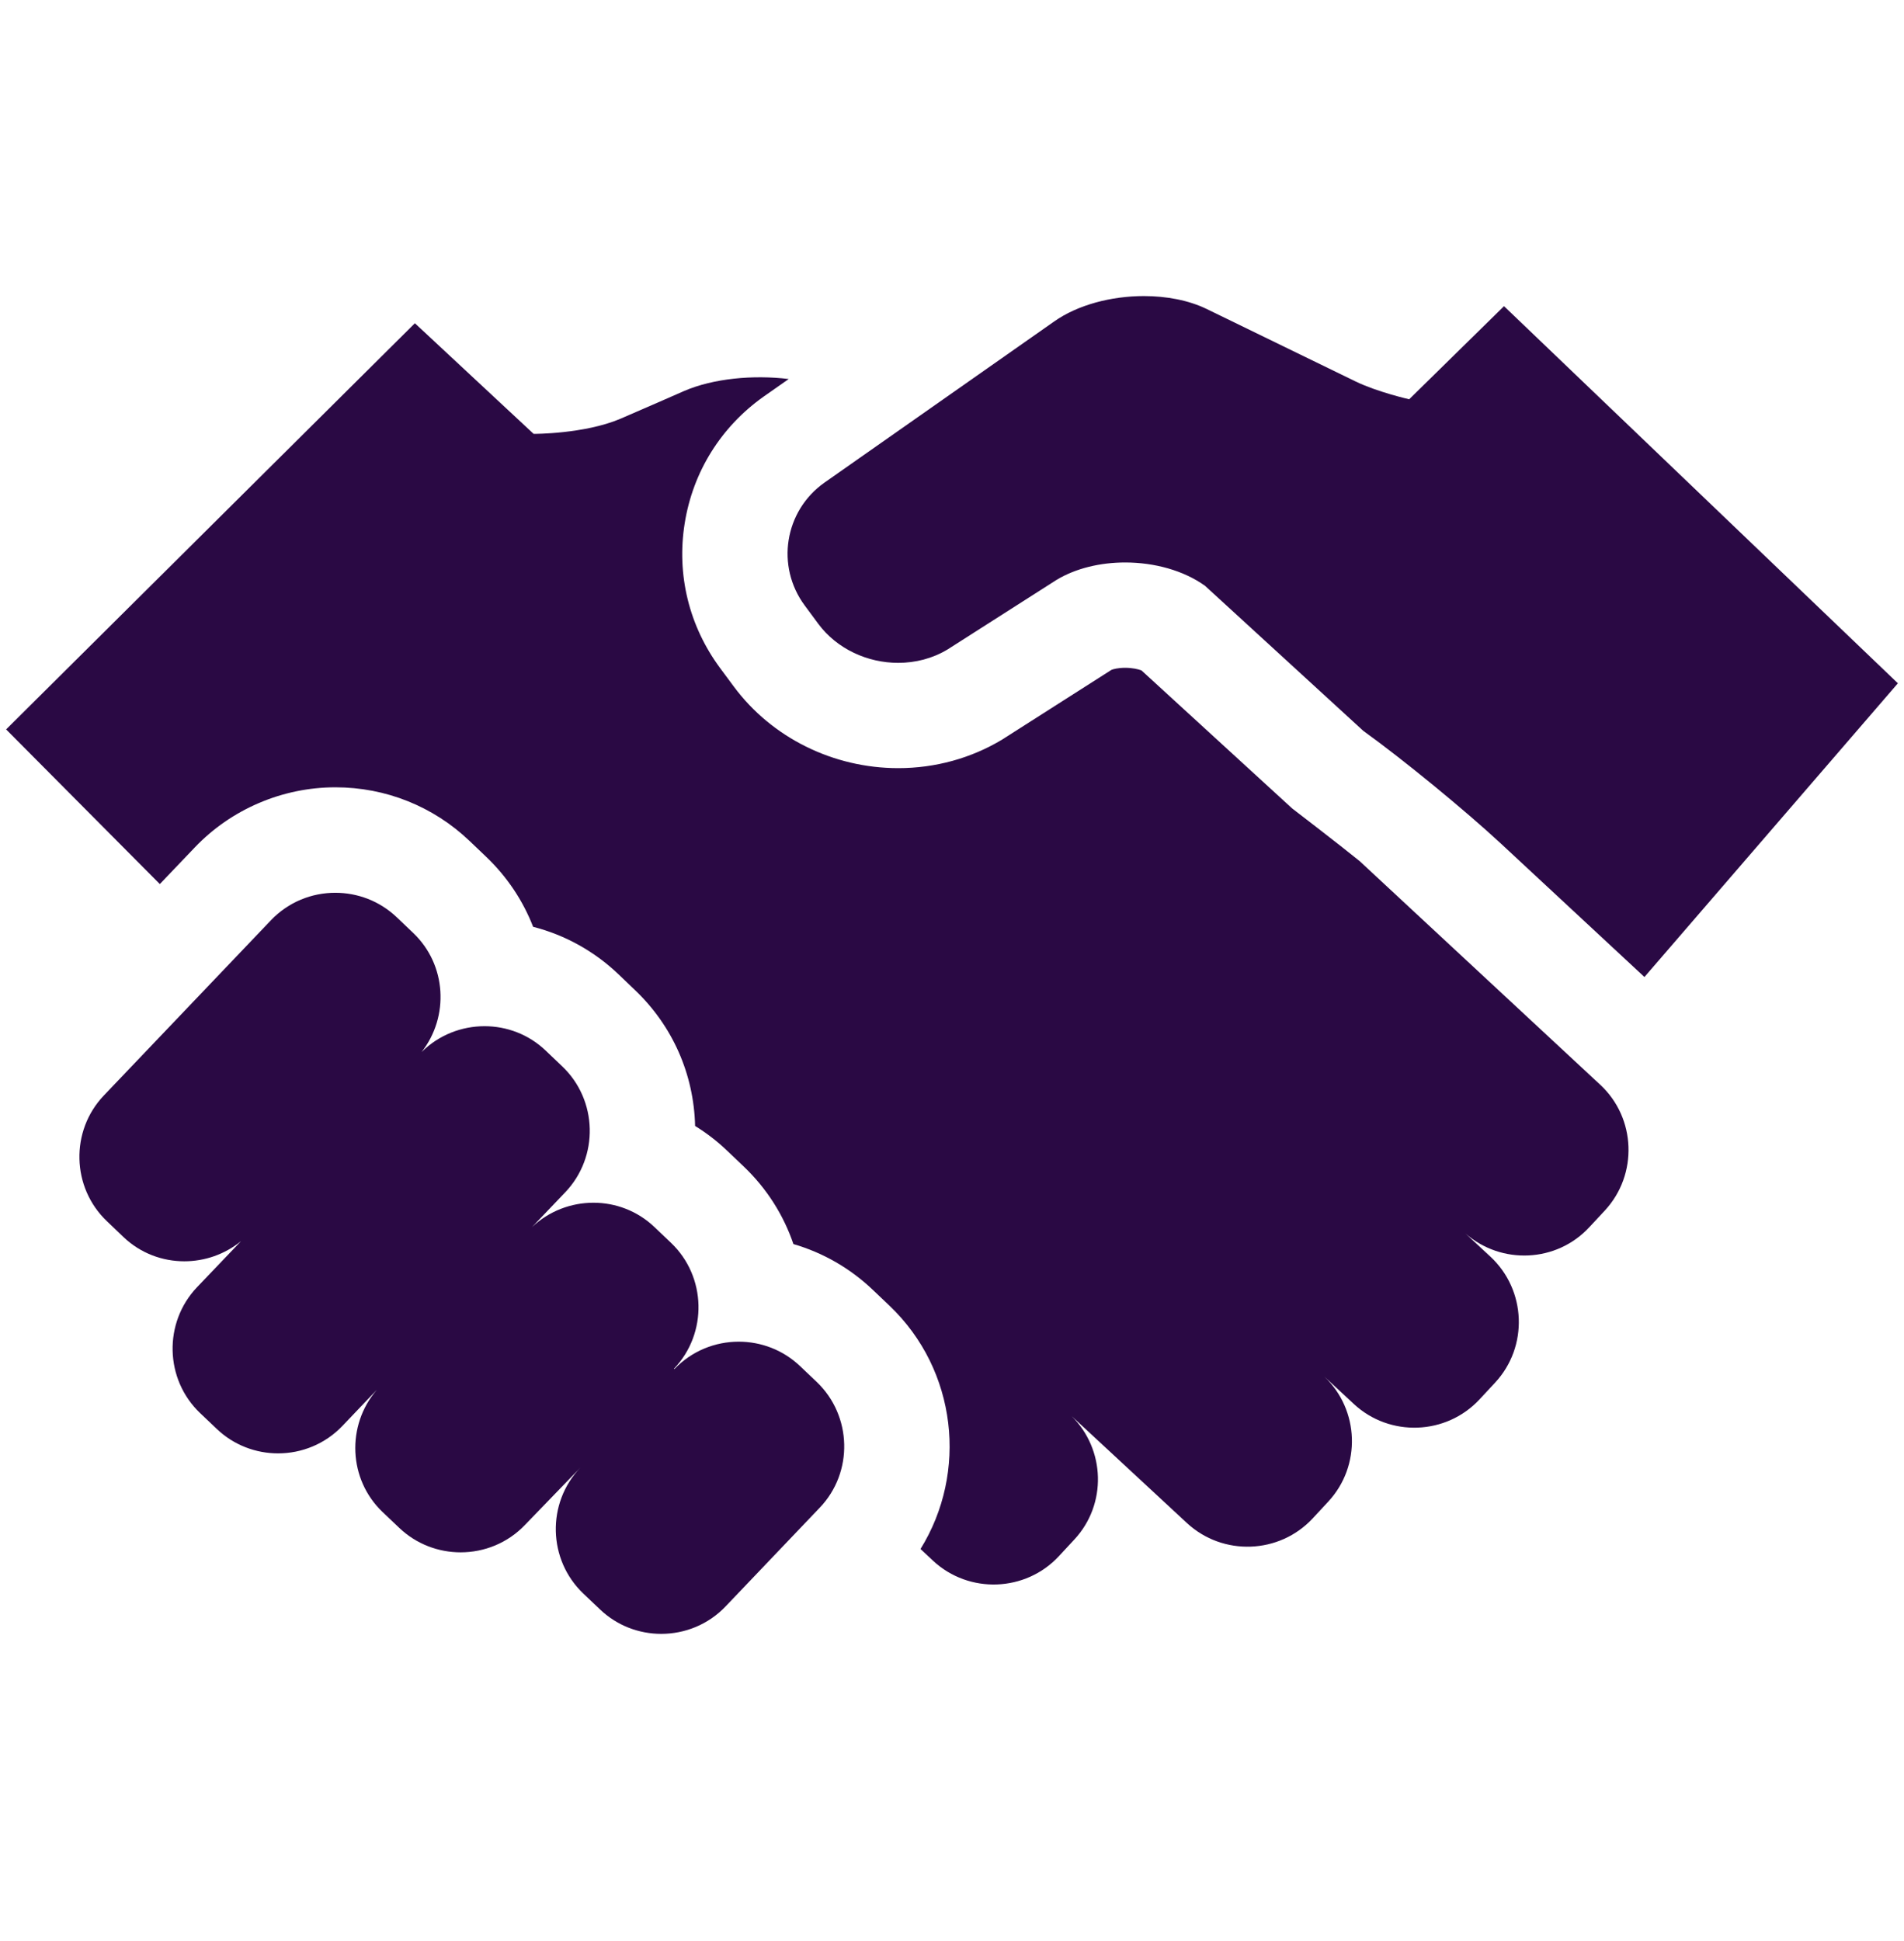
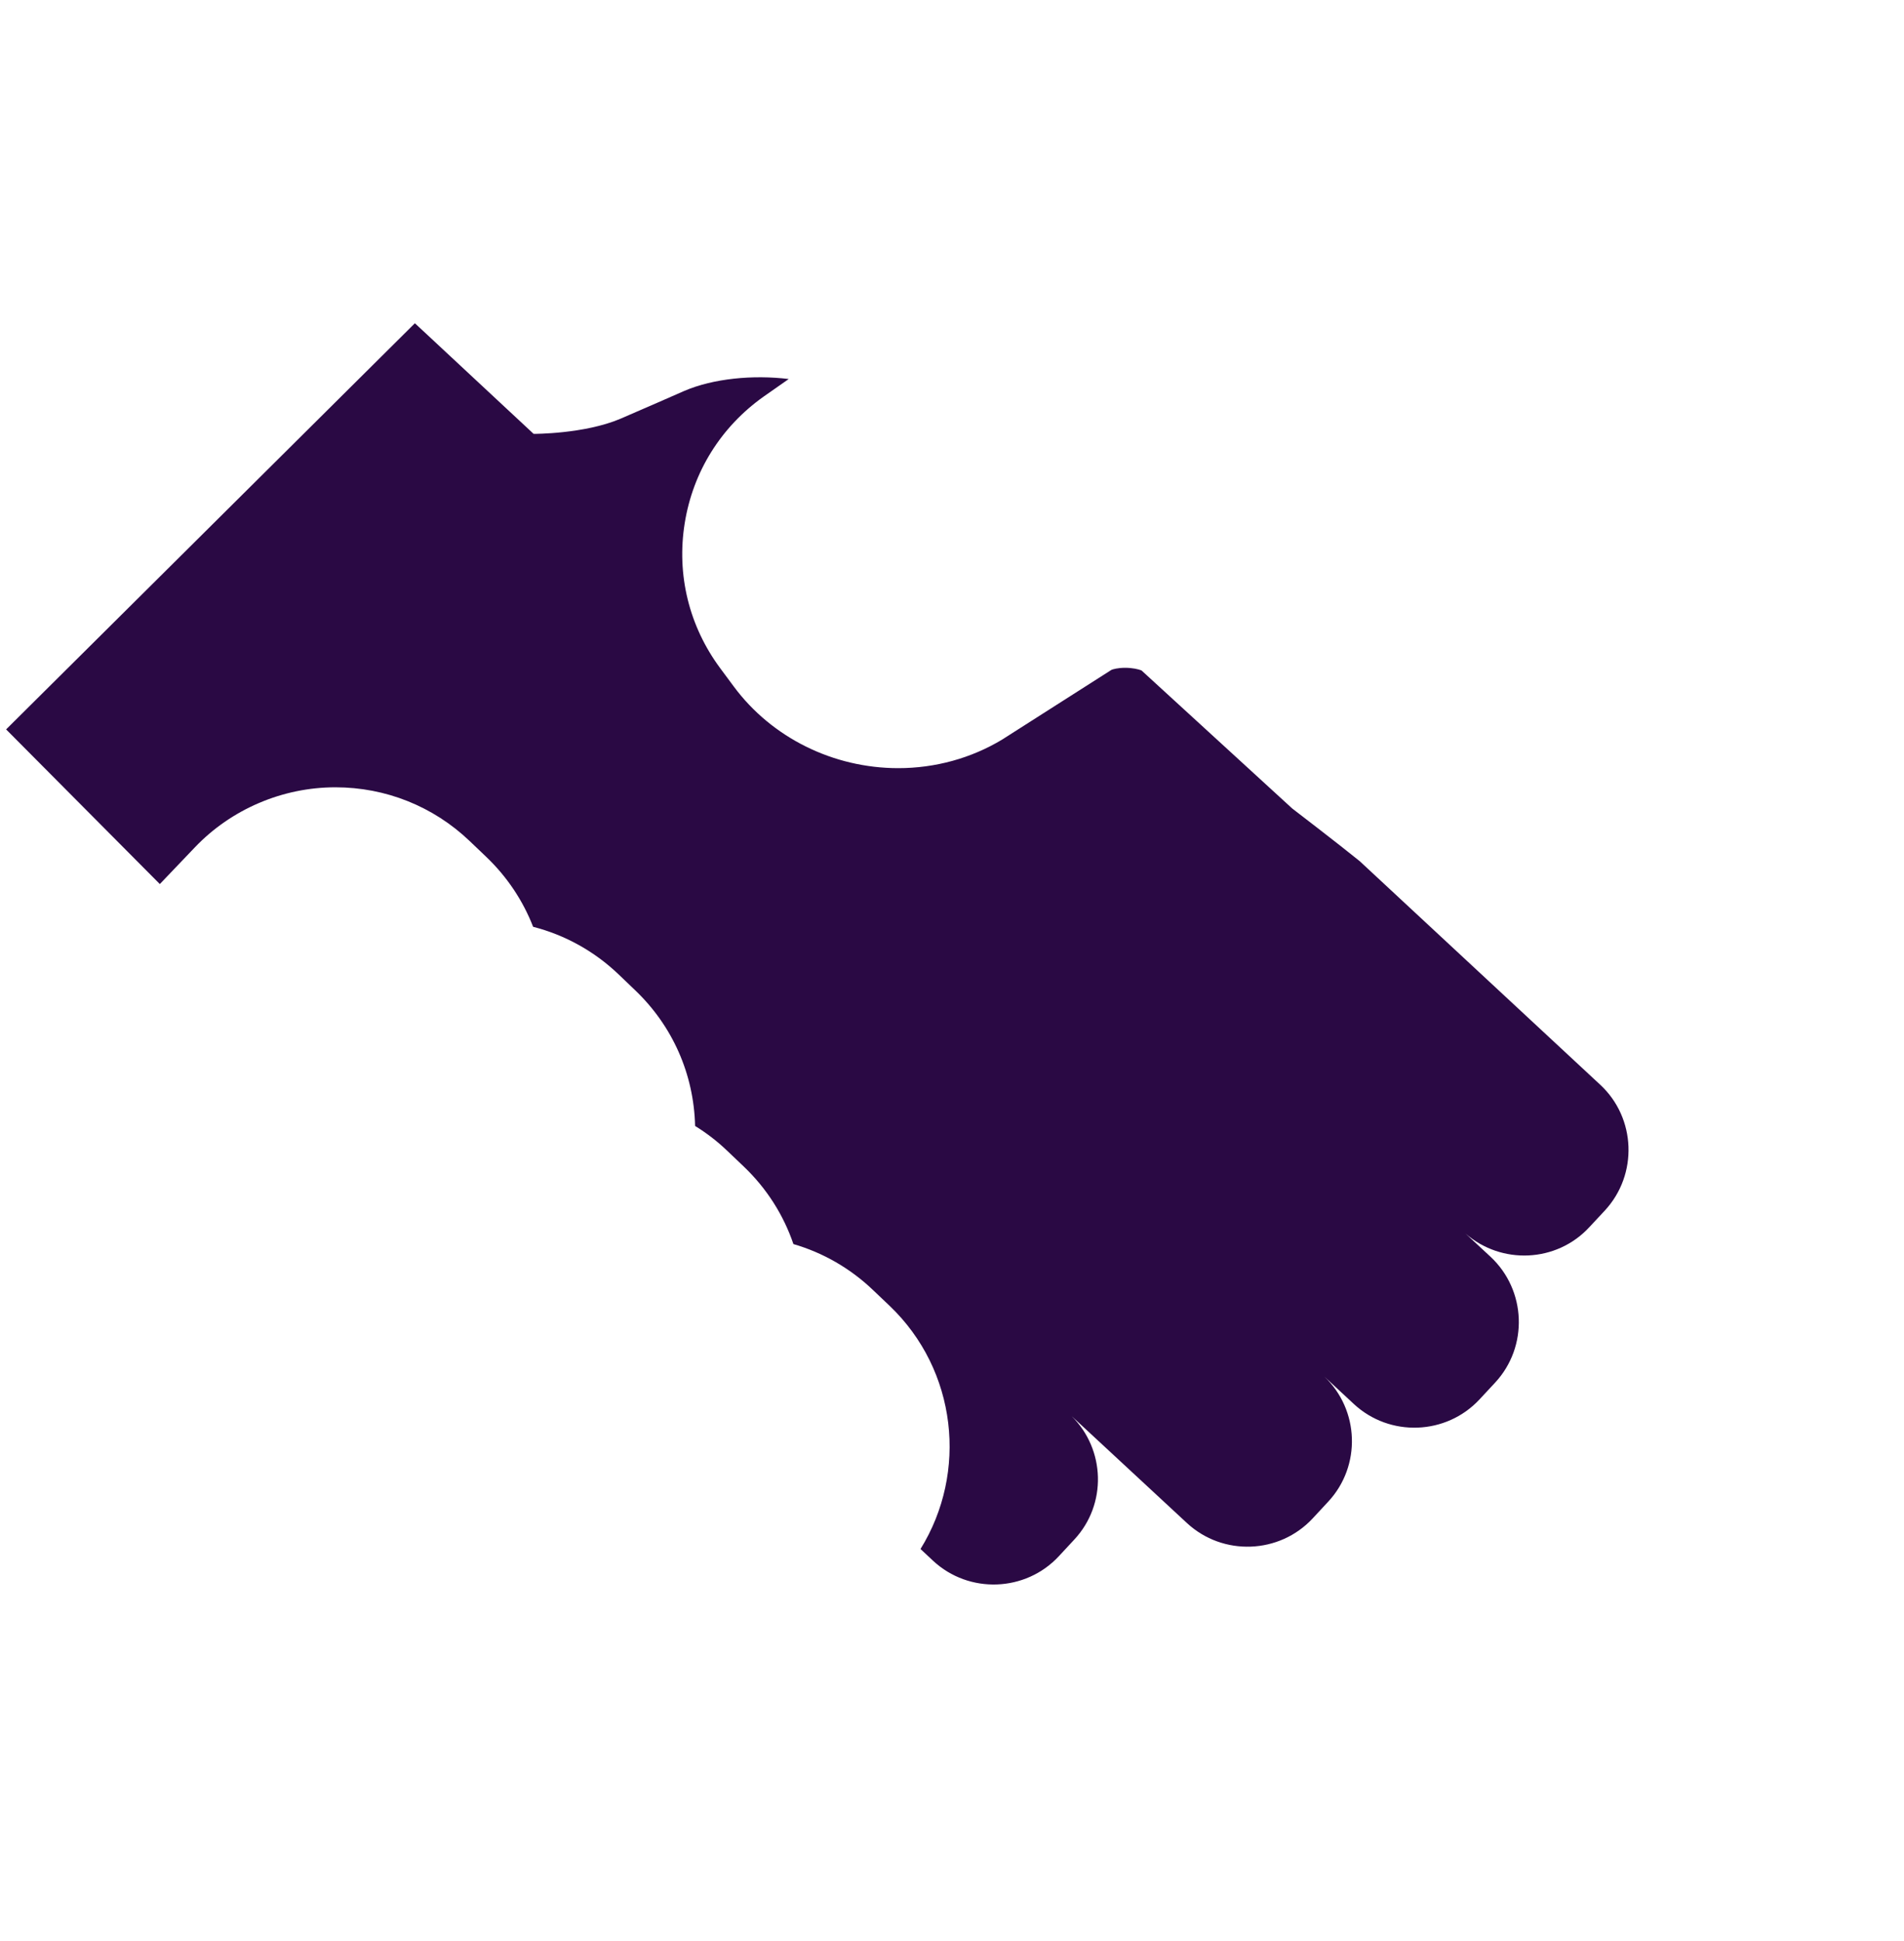
<svg xmlns="http://www.w3.org/2000/svg" width="52" height="53" viewBox="0 0 52 53" fill="none">
  <g clip-path="url(#clip0_700_1594)">
-     <path d="M41.076 8.36L38.486 10.902C38.486 10.902 37.62 10.706 37.017 10.413L32.96 8.439C32.467 8.199 31.86 8.084 31.241 8.084C30.35 8.084 29.433 8.324 28.79 8.778L22.515 13.179C21.424 13.951 21.183 15.46 21.978 16.533L22.35 17.036C22.861 17.723 23.696 18.099 24.53 18.099C25 18.099 25.469 17.981 25.881 17.732L28.858 15.832C29.385 15.515 30.054 15.358 30.73 15.358C31.523 15.358 32.324 15.574 32.911 15.996L37.233 19.956C38.318 20.736 40.006 22.121 40.986 23.029L44.911 26.677L51.833 18.657L41.076 8.36Z" fill="#2A0944" />
    <path d="M43.703 29.618L37.134 23.513C36.563 23.049 35.291 22.075 35.291 22.075L31.174 18.305C31.087 18.272 30.927 18.234 30.73 18.234C30.525 18.234 30.389 18.275 30.354 18.291L27.369 20.194C26.521 20.705 25.54 20.974 24.532 20.974C22.756 20.974 21.076 20.142 20.041 18.746L19.67 18.246C18.819 17.099 18.474 15.693 18.7 14.287C18.925 12.881 19.691 11.652 20.865 10.822L21.541 10.349C20.566 10.23 19.484 10.334 18.693 10.672C18.693 10.672 17.367 11.255 16.942 11.435C15.956 11.853 14.574 11.847 14.574 11.847L11.331 8.826L0.167 19.916L4.365 24.139L5.319 23.14C6.313 22.096 7.714 21.497 9.16 21.497C10.532 21.497 11.833 22.017 12.823 22.961L13.275 23.392C13.857 23.947 14.286 24.601 14.56 25.306C15.428 25.529 16.227 25.969 16.891 26.602L17.34 27.032C18.365 28.007 18.95 29.325 18.984 30.744C19.295 30.936 19.59 31.162 19.859 31.42L20.314 31.853C20.95 32.46 21.403 33.188 21.669 33.969C22.474 34.203 23.215 34.627 23.834 35.216L24.294 35.653C26.142 37.416 26.436 40.206 25.14 42.295L25.484 42.617C26.463 43.527 28.008 43.471 28.918 42.492L29.344 42.033C30.234 41.074 30.19 39.579 29.266 38.665L32.416 41.586C33.397 42.495 34.942 42.438 35.852 41.458L36.277 41C37.181 40.027 37.128 38.495 36.165 37.583L36.975 38.336C37.955 39.246 39.499 39.188 40.408 38.209L40.834 37.751C41.744 36.771 41.686 35.226 40.707 34.315L40.024 33.681C41.007 34.539 42.509 34.474 43.402 33.512L43.83 33.053C44.739 32.071 44.683 30.526 43.703 29.618Z" fill="#2A0944" />
-     <path d="M22.307 37.735L21.852 37.303C21.383 36.856 20.779 36.634 20.175 36.634C19.534 36.634 18.893 36.885 18.417 37.384L18.409 37.371C19.33 36.404 19.294 34.858 18.327 33.936L17.873 33.504C17.406 33.06 16.808 32.84 16.208 32.84C15.601 32.84 14.997 33.064 14.528 33.507L15.438 32.554C16.361 31.587 16.325 30.04 15.356 29.118L14.903 28.686C14.436 28.24 13.834 28.02 13.233 28.02C12.609 28.02 11.986 28.257 11.514 28.726C12.273 27.757 12.198 26.345 11.288 25.477L10.836 25.046C10.367 24.599 9.762 24.377 9.159 24.377C8.516 24.376 7.876 24.628 7.4 25.127L2.836 29.912C1.915 30.878 1.951 32.425 2.921 33.346L3.372 33.777C3.838 34.221 4.436 34.439 5.034 34.439C5.586 34.439 6.136 34.253 6.584 33.888L5.381 35.147C4.46 36.115 4.497 37.66 5.463 38.582L5.919 39.015C6.387 39.462 6.992 39.684 7.594 39.684C8.237 39.684 8.877 39.432 9.353 38.933L10.292 37.948C9.456 38.919 9.512 40.394 10.449 41.286L10.905 41.719C11.373 42.164 11.977 42.386 12.581 42.386C13.223 42.386 13.864 42.135 14.339 41.636L15.848 40.075C14.926 41.043 14.961 42.588 15.93 43.511L16.385 43.943C16.852 44.39 17.456 44.612 18.059 44.612C18.701 44.612 19.343 44.361 19.818 43.861L22.388 41.167C23.311 40.203 23.273 38.658 22.307 37.735Z" fill="#2A0944" />
  </g>
  <defs>
    <clipPath id="clip0_700_1594">
      <rect width="51.667" height="51.667" fill="white" transform="translate(0.167 0.514)" />
    </clipPath>
  </defs>
</svg>